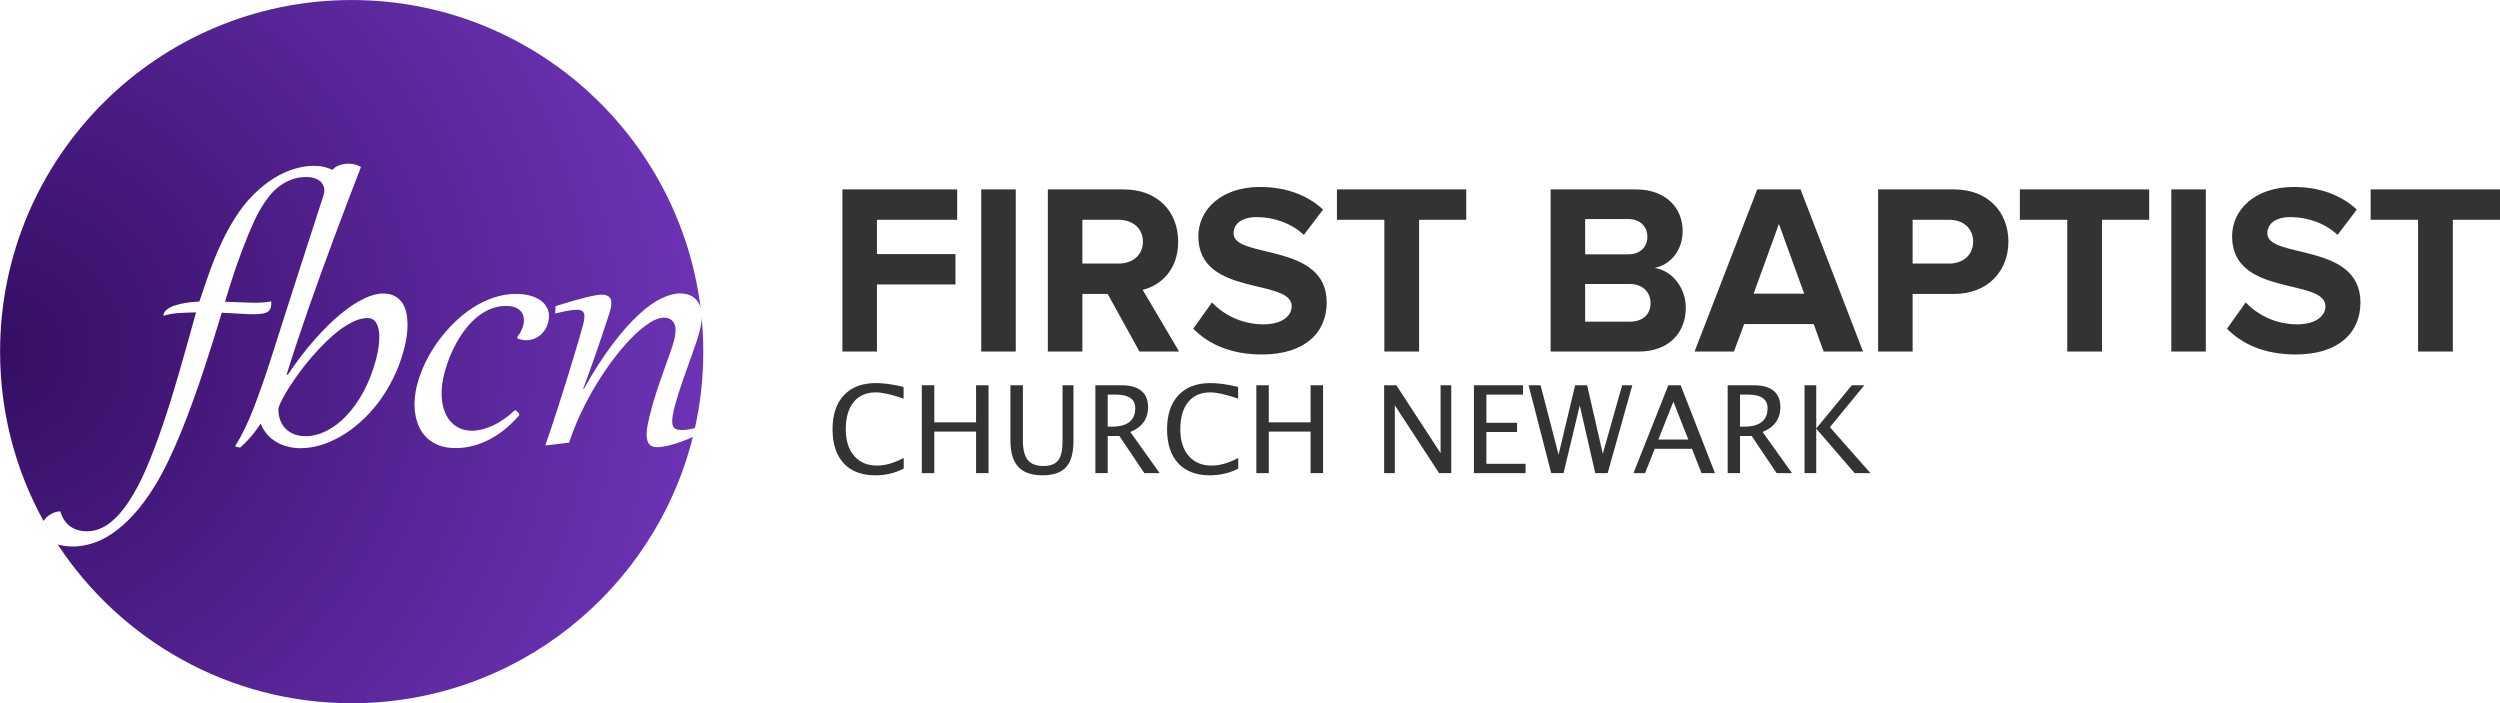
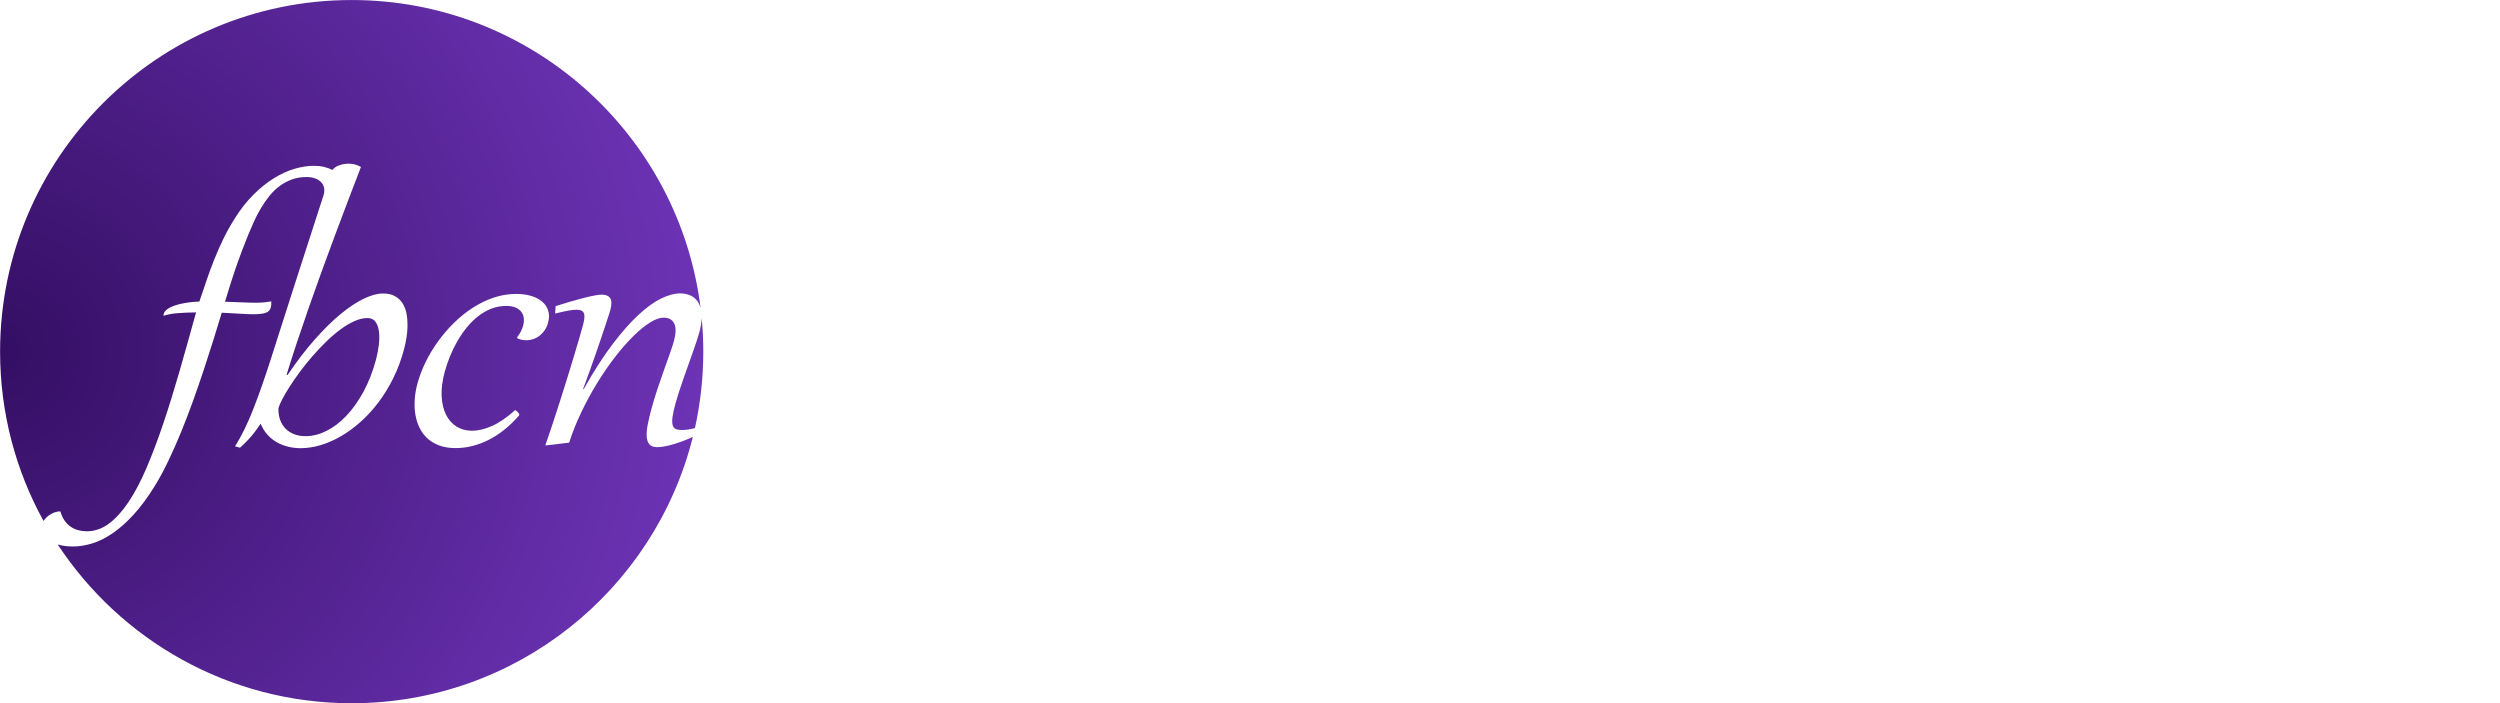
<svg xmlns="http://www.w3.org/2000/svg" width="100%" height="100%" viewBox="0 0 2304 648" version="1.1" xml:space="preserve" style="fill-rule:evenodd;clip-rule:evenodd;stroke-linejoin:round;stroke-miterlimit:2;">
  <g transform="matrix(1,0,0,1,-768,-756)">
    <g transform="matrix(0.525,0,0,0.525,84.111,513.062)">
      <path d="M1379.08,1377.3C1330.46,1289.1 1302.79,1187.75 1302.79,1080C1302.79,739.352 1579.35,462.789 1920,462.789C2234.64,462.789 2494.6,698.73 2532.47,1003.18C2531.48,999.602 2530.14,996.422 2528.44,993.645C2525.05,988.115 2520.57,984.088 2515,981.564C2509.42,979.039 2503.27,977.777 2496.54,977.777C2486.8,977.777 2475.79,980.722 2463.52,986.612C2451.24,992.503 2437.91,1002.09 2423.53,1015.37C2409.16,1028.65 2393.88,1045.96 2377.7,1067.3C2361.53,1088.64 2344.72,1114.82 2327.27,1145.83L2326.24,1145.65C2330.12,1135.19 2333.95,1124.7 2337.74,1114.18C2341.51,1103.66 2345.12,1093.48 2348.54,1083.62C2351.96,1073.76 2355.14,1064.48 2358.08,1055.76C2361.01,1047.05 2363.59,1039.32 2365.82,1032.59C2368.04,1025.86 2369.86,1020.3 2371.28,1015.91C2372.7,1011.53 2373.56,1008.73 2373.89,1007.53C2376.59,997.431 2376.55,990.309 2373.75,986.162C2370.96,982.014 2366.07,979.941 2359.1,979.941C2356.22,979.941 2352.12,980.422 2346.81,981.383C2341.51,982.345 2335.31,983.727 2328.21,985.53C2321.12,987.334 2313.3,989.467 2304.77,991.932C2296.23,994.396 2287.3,997.131 2277.96,1000.14L2277.18,1013.12C2285.42,1011.08 2292.71,1009.45 2299.04,1008.25C2305.38,1007.05 2310.71,1006.45 2315.03,1006.45C2318.16,1006.45 2320.75,1006.87 2322.81,1007.71C2324.87,1008.55 2326.38,1009.96 2327.35,1011.95C2328.33,1013.93 2328.72,1016.6 2328.54,1019.97C2328.36,1023.34 2327.61,1027.48 2326.29,1032.41C2324.84,1037.82 2322.77,1045.21 2320.07,1054.59C2317.38,1063.97 2314.24,1074.58 2310.64,1086.41C2307.05,1098.26 2303.16,1111 2298.96,1124.64C2294.76,1138.29 2290.44,1152.05 2286,1165.93C2281.56,1179.82 2277.12,1193.49 2272.67,1206.95C2268.22,1220.42 2263.98,1232.86 2259.96,1244.28L2262.8,1244.46L2301.74,1239.77C2307.47,1221.98 2314.58,1204.19 2323.07,1186.4C2331.57,1168.61 2340.82,1151.57 2350.83,1135.28C2360.85,1118.99 2371.25,1103.85 2382.03,1089.84C2392.82,1075.84 2403.4,1063.7 2413.79,1053.42C2424.18,1043.14 2434.01,1035.06 2443.28,1029.17C2452.55,1023.28 2460.67,1020.33 2467.64,1020.33C2476.42,1020.33 2482.56,1023.67 2486.06,1030.34C2489.56,1037.01 2489.43,1047.38 2485.66,1061.44C2484.24,1066.73 2481.96,1073.79 2478.81,1082.63C2475.66,1091.46 2472.16,1101.29 2468.3,1112.11C2464.43,1122.93 2460.51,1134.32 2456.53,1146.28C2452.54,1158.24 2449.03,1169.87 2446.01,1181.17C2443.53,1190.43 2441.48,1199.08 2439.86,1207.13C2438.24,1215.19 2437.56,1222.22 2437.81,1228.23C2438.07,1234.24 2439.59,1238.99 2442.38,1242.48C2445.17,1245.96 2449.81,1247.7 2456.3,1247.7C2461.84,1247.7 2468.46,1246.77 2476.17,1244.91C2483.88,1243.05 2491.77,1240.61 2499.85,1237.61C2506.36,1235.19 2512.7,1232.57 2518.88,1229.76C2451.89,1498.14 2209.01,1697.21 1920,1697.21C1704.28,1697.21 1514.26,1586.3 1403.9,1418.45C1404.52,1418.64 1405.15,1418.82 1405.79,1419C1413.12,1421.05 1421.41,1422.07 1430.67,1422.07C1441.37,1422.07 1452.57,1420.3 1464.28,1416.75C1475.99,1413.2 1487.98,1407.25 1500.26,1398.9C1512.53,1390.54 1524.96,1379.48 1537.54,1365.72C1550.13,1351.96 1562.72,1334.8 1575.32,1314.24C1583.28,1301.14 1591.09,1286.56 1598.76,1270.52C1606.42,1254.47 1613.86,1237.61 1621.05,1219.94C1628.25,1202.27 1635.18,1184.14 1641.84,1165.57C1648.5,1147 1654.82,1128.7 1660.79,1110.67C1666.76,1092.64 1672.37,1075.21 1677.6,1058.38C1682.83,1041.55 1687.6,1025.98 1691.91,1011.68C1703.44,1012.16 1713.87,1012.73 1723.19,1013.39C1732.51,1014.05 1740.41,1014.38 1746.9,1014.38C1756.4,1014.38 1763.64,1013.6 1768.63,1012.04C1773.62,1010.47 1776.79,1007.17 1778.14,1002.12C1778.82,999.595 1779.07,996.169 1778.91,991.841C1775.62,992.442 1771.57,992.983 1766.76,993.464C1761.94,993.945 1757.01,994.185 1751.96,994.185C1749.31,994.185 1746.05,994.125 1742.18,994.005C1738.3,993.885 1733.99,993.735 1729.23,993.554C1724.47,993.374 1719.38,993.194 1713.95,993.013C1708.53,992.833 1703.09,992.623 1697.62,992.382C1701.08,980.842 1704.36,970.144 1707.49,960.287C1710.61,950.43 1713.77,940.873 1716.97,931.617C1720.17,922.361 1723.53,913.105 1727.03,903.849C1730.53,894.593 1734.4,884.736 1738.65,874.277C1741.76,866.704 1745.13,858.921 1748.78,850.927C1752.42,842.933 1756.48,835.21 1760.94,827.757C1765.4,820.304 1770.29,813.272 1775.61,806.66C1780.92,800.049 1786.85,794.309 1793.38,789.44C1799.92,784.572 1807.09,780.695 1814.89,777.81C1822.7,774.925 1831.29,773.483 1840.66,773.483C1846.07,773.483 1850.95,774.234 1855.3,775.736C1859.64,777.239 1863.17,779.343 1865.87,782.047C1868.57,784.752 1870.4,787.998 1871.37,791.784C1872.34,795.571 1872.2,799.808 1870.94,804.496C1866.24,818.921 1861.22,834.368 1855.91,850.837C1850.6,867.305 1845.13,884.225 1839.52,901.595C1833.9,918.965 1828.26,936.425 1822.59,953.976C1816.93,971.526 1811.46,988.566 1806.19,1005.09C1800.92,1021.62 1795.91,1037.31 1791.15,1052.16C1786.39,1067 1782.1,1080.43 1778.28,1092.46C1767.86,1125.03 1757.64,1154.21 1747.61,1180C1737.57,1205.78 1726.79,1227.87 1715.25,1246.26L1723.99,1248.61C1728.82,1244.52 1734.29,1239.11 1740.42,1232.38C1746.55,1225.65 1753.14,1216.99 1760.18,1206.41C1763.23,1213.87 1767.21,1220.33 1772.12,1225.8C1777.02,1231.27 1782.59,1235.75 1788.8,1239.23C1795.02,1242.72 1801.66,1245.3 1808.73,1246.98C1815.79,1248.67 1823.05,1249.51 1830.5,1249.51C1841.68,1249.51 1853.27,1247.74 1865.28,1244.19C1877.29,1240.64 1889.2,1235.44 1901.02,1228.59C1912.83,1221.74 1924.34,1213.33 1935.55,1203.35C1946.76,1193.37 1957.2,1181.98 1966.88,1169.18C1976.56,1156.38 1985.26,1142.19 1992.98,1126.62C2000.7,1111.06 2006.95,1094.32 2011.75,1076.41C2013.49,1069.92 2014.97,1062.94 2016.19,1055.49C2017.4,1048.04 2018.02,1040.68 2018.05,1033.4C2018.07,1026.13 2017.42,1019.16 2016.08,1012.49C2014.74,1005.82 2012.41,999.925 2009.09,994.817C2005.77,989.708 2001.34,985.621 1995.79,982.555C1990.24,979.49 1983.32,977.957 1975.02,977.957C1965.17,977.957 1953.86,981.023 1941.1,987.153C1928.33,993.284 1914.69,1002.36 1900.17,1014.38C1885.65,1026.4 1870.54,1041.31 1854.83,1059.1C1839.12,1076.89 1823.4,1097.44 1807.65,1120.77L1805.72,1120.59C1811.3,1102.43 1817.38,1083.47 1823.94,1063.7C1830.5,1043.92 1837.38,1023.73 1844.59,1003.11C1851.8,982.495 1859.22,961.639 1866.85,940.542C1874.49,919.446 1882.23,898.409 1890.08,877.433C1897.92,856.457 1905.72,835.751 1913.48,815.315C1921.24,794.88 1928.84,775.045 1936.28,755.812C1929.37,751.965 1922.26,750.042 1914.92,750.042C1909.51,750.042 1904.14,750.913 1898.81,752.656C1893.47,754.399 1889.27,757.194 1886.19,761.041C1881.96,758.877 1877.14,757.134 1871.73,755.812C1866.31,754.49 1860.18,753.828 1853.32,753.828C1842.87,753.828 1831.67,755.571 1819.74,759.058C1807.8,762.544 1795.75,768.043 1783.58,775.556C1771.41,783.069 1759.39,792.716 1747.52,804.496C1735.65,816.277 1724.54,830.461 1714.21,847.05C1706.63,859.191 1700,871.152 1694.32,882.932C1688.63,894.713 1683.42,906.553 1678.67,918.454C1673.91,930.355 1669.49,942.376 1665.4,954.517C1661.3,966.658 1657.05,979.159 1652.64,992.022C1644.01,992.382 1636.05,993.164 1628.75,994.366C1621.46,995.568 1615.07,997.101 1609.58,998.964C1604.09,1000.83 1599.66,1003.02 1596.28,1005.55C1592.9,1008.07 1590.82,1010.77 1590.05,1013.66C1589.72,1014.86 1589.66,1016 1589.85,1017.09C1596.99,1014.68 1605.43,1013.12 1615.18,1012.4C1624.93,1011.68 1635.47,1011.25 1646.8,1011.13C1636.86,1047.32 1627.14,1081.91 1617.64,1114.9C1608.14,1147.9 1598.59,1178.62 1588.99,1207.05C1579.39,1235.47 1569.61,1261.29 1559.67,1284.49C1549.73,1307.69 1539.28,1327.49 1528.33,1343.9C1517.39,1360.31 1505.87,1372.99 1493.8,1381.95C1481.72,1390.9 1468.77,1395.38 1454.95,1395.38C1449.66,1395.38 1444.61,1394.72 1439.79,1393.4C1434.98,1392.08 1430.54,1390 1426.49,1387.18C1422.44,1384.35 1418.9,1380.75 1415.87,1376.36C1412.84,1371.97 1410.41,1366.65 1408.6,1360.4C1404.88,1360.4 1401.24,1361.09 1397.68,1362.47C1394.12,1363.86 1390.88,1365.63 1387.96,1367.79C1385.04,1369.96 1382.54,1372.45 1380.46,1375.28C1379.96,1375.95 1379.5,1376.62 1379.08,1377.3ZM2210.53,1054.59C2215.67,1047.98 2219.16,1041.25 2220.99,1034.39C2222.25,1029.71 2222.62,1025.29 2222.11,1021.14C2221.6,1017 2220.15,1013.33 2217.76,1010.14C2215.36,1006.96 2211.98,1004.43 2207.61,1002.57C2203.24,1000.71 2197.81,999.775 2191.32,999.775C2181.95,999.775 2173.09,1001.43 2164.75,1004.73C2156.41,1008.04 2148.62,1012.58 2141.36,1018.35C2134.1,1024.12 2127.45,1030.79 2121.39,1038.36C2115.33,1045.93 2109.85,1054.05 2104.95,1062.7C2100.05,1071.36 2095.78,1080.22 2092.14,1089.3C2088.51,1098.38 2085.53,1107.24 2083.22,1115.9C2079.06,1131.4 2077.3,1145.5 2077.93,1158.18C2078.55,1170.86 2081.1,1181.68 2085.55,1190.64C2090,1199.59 2096.13,1206.53 2103.95,1211.46C2111.76,1216.39 2120.84,1218.86 2131.18,1218.86C2142.12,1218.86 2153.97,1216 2166.74,1210.29C2179.51,1204.58 2192.89,1195.35 2206.88,1182.61C2207.51,1182.97 2208.3,1183.48 2209.27,1184.14C2210.23,1184.81 2211.08,1185.56 2211.82,1186.4C2212.56,1187.24 2213.17,1188.08 2213.67,1188.92C2214.16,1189.77 2214.32,1190.55 2214.12,1191.27C2213.99,1191.75 2213.85,1192.05 2213.7,1192.17L2213.15,1192.89C2196.43,1211.76 2178.64,1225.89 2159.78,1235.26C2140.92,1244.64 2121.75,1249.33 2102.28,1249.33C2091.7,1249.33 2082.36,1247.86 2074.25,1244.91C2066.14,1241.96 2059.18,1237.88 2053.37,1232.65C2047.56,1227.42 2042.88,1221.23 2039.33,1214.08C2035.77,1206.92 2033.28,1199.17 2031.86,1190.82C2030.43,1182.46 2030.02,1173.69 2030.62,1164.49C2031.22,1155.3 2032.77,1146.01 2035.29,1136.63C2038.67,1124.01 2043.44,1111.36 2049.6,1098.68C2055.77,1086 2063.09,1073.79 2071.58,1062.07C2080.07,1050.35 2089.49,1039.41 2099.85,1029.26C2110.2,1019.1 2121.23,1010.26 2132.92,1002.75C2144.61,995.237 2156.85,989.347 2169.66,985.08C2182.46,980.812 2195.47,978.679 2208.7,978.679C2218.55,978.679 2227.43,979.881 2235.32,982.285C2243.21,984.689 2249.66,988.085 2254.68,992.472C2259.69,996.86 2263.14,1002.15 2265.03,1008.34C2266.92,1014.53 2266.85,1021.41 2264.82,1028.99C2263.5,1033.91 2261.58,1038.27 2259.06,1042.06C2256.54,1045.85 2253.57,1049.09 2250.14,1051.8C2246.71,1054.5 2242.98,1056.54 2238.94,1057.93C2234.91,1059.31 2230.72,1060 2226.39,1060C2223.75,1060 2221.09,1059.73 2218.41,1059.19C2215.73,1058.65 2213.17,1057.78 2210.72,1056.57L2210.53,1054.59ZM1962.71,1093.9C1964.9,1085.72 1966.52,1077.31 1967.58,1068.65C1968.64,1060 1968.76,1052.16 1967.94,1045.12C1967.12,1038.09 1965.12,1032.32 1961.93,1027.81C1958.76,1023.31 1954.04,1021.05 1947.79,1021.05C1940.46,1021.05 1932.72,1022.88 1924.59,1026.55C1916.45,1030.22 1908.22,1035.15 1899.89,1041.34C1891.56,1047.53 1883.24,1054.68 1874.94,1062.79C1866.63,1070.91 1858.61,1079.41 1850.88,1088.31C1843.15,1097.2 1835.93,1106.19 1829.23,1115.27C1822.53,1124.34 1816.56,1132.97 1811.3,1141.14C1806.05,1149.32 1801.68,1156.74 1798.21,1163.41C1794.74,1170.08 1792.47,1175.4 1791.41,1179.37C1791.22,1186.82 1792.2,1193.58 1794.36,1199.65C1796.52,1205.72 1799.7,1210.89 1803.91,1215.16C1808.12,1219.43 1813.19,1222.7 1819.13,1224.99C1825.07,1227.27 1831.7,1228.41 1839.04,1228.41C1851.06,1228.41 1863.2,1225.38 1875.46,1219.31C1887.73,1213.24 1899.38,1204.43 1910.4,1192.89C1921.43,1181.35 1931.48,1167.26 1940.57,1150.61C1949.66,1133.96 1957.04,1115.06 1962.71,1093.9ZM2534.43,1021.03C2536.27,1040.44 2537.21,1060.11 2537.21,1080C2537.21,1126.07 2532.15,1170.96 2522.56,1214.16C2521.49,1214.45 2520.41,1214.72 2519.35,1214.98C2512.15,1216.72 2505.43,1217.59 2499.17,1217.59C2494.85,1217.59 2491.35,1216.96 2488.68,1215.7C2486.02,1214.44 2484.24,1212.09 2483.35,1208.67C2482.47,1205.24 2482.43,1200.58 2483.22,1194.69C2484.02,1188.8 2485.67,1181.17 2488.19,1171.79C2489.64,1166.38 2491.55,1160.04 2493.91,1152.77C2496.28,1145.5 2498.85,1137.84 2501.61,1129.78C2504.37,1121.73 2507.26,1113.52 2510.28,1105.17C2513.3,1096.81 2516.11,1088.91 2518.7,1081.46C2521.3,1074 2523.62,1067.24 2525.67,1061.17C2527.72,1055.1 2529.22,1050.26 2530.19,1046.66C2532.78,1037 2534.19,1028.46 2534.43,1021.03Z" style="fill:url(#_Radial1);" />
    </g>
-     <path d="M1699.21,1111.07L1710.7,1111.07L1710.7,1162.16C1710.7,1170.29 1712.2,1176.21 1715.21,1179.91C1718.22,1183.61 1723.01,1185.46 1729.57,1185.46C1735.99,1185.46 1740.54,1183.72 1743.22,1180.24C1745.9,1176.76 1747.24,1170.86 1747.24,1162.55L1747.24,1111.07L1757.31,1111.07L1757.31,1162.38C1757.31,1173.43 1755.04,1181.47 1750.5,1186.5C1745.96,1191.54 1738.73,1194.05 1728.81,1194.05C1718.7,1194.05 1711.25,1191.45 1706.43,1186.23C1701.62,1181.02 1699.21,1172.96 1699.21,1162.05L1699.21,1111.07ZM1574.71,1194.05C1562.13,1194.05 1552.41,1190.36 1545.56,1182.98C1538.7,1175.59 1535.27,1165.13 1535.27,1151.61C1535.27,1138.11 1538.76,1127.64 1545.75,1120.21C1552.73,1112.77 1562.57,1109.05 1575.26,1109.05C1582.52,1109.05 1591.01,1110.23 1600.75,1112.6L1600.75,1123.38C1589.66,1119.55 1581.11,1117.63 1575.1,1117.63C1566.31,1117.63 1559.51,1120.61 1554.69,1126.55C1549.88,1132.5 1547.47,1140.88 1547.47,1151.71C1547.47,1162.03 1550.04,1170.18 1555.18,1176.14C1560.33,1182.1 1567.35,1185.08 1576.24,1185.08C1583.9,1185.08 1592.11,1182.73 1600.86,1178.03L1600.86,1187.87C1592.87,1191.99 1584.16,1194.05 1574.71,1194.05ZM1883.01,1194.05C1870.43,1194.05 1860.71,1190.36 1853.86,1182.98C1847,1175.59 1843.57,1165.13 1843.57,1151.61C1843.57,1138.11 1847.06,1127.64 1854.05,1120.21C1861.03,1112.77 1870.87,1109.05 1883.56,1109.05C1890.82,1109.05 1899.31,1110.23 1909.05,1112.6L1909.05,1123.38C1897.96,1119.55 1889.41,1117.63 1883.39,1117.63C1874.61,1117.63 1867.8,1120.61 1862.99,1126.55C1858.18,1132.5 1855.77,1140.88 1855.77,1151.71C1855.77,1162.03 1858.34,1170.18 1863.48,1176.14C1868.62,1182.1 1875.64,1185.08 1884.54,1185.08C1892.2,1185.08 1900.41,1182.73 1909.16,1178.03L1909.16,1187.87C1901.17,1191.99 1892.46,1194.05 1883.01,1194.05ZM2208.98,1192.03L2197.6,1192.03L2176.76,1111.07L2187.81,1111.07L2204.38,1175.02L2219.64,1111.07L2230.7,1111.07L2245.14,1174.14L2262.97,1111.07L2272.32,1111.07L2249.62,1192.03L2238.19,1192.03L2223.91,1129.61L2208.98,1192.03ZM2171.62,1119.66L2137.87,1119.66L2137.87,1145.64L2166.15,1145.64L2166.15,1154.12L2137.87,1154.12L2137.87,1183.44L2173.97,1183.44L2173.97,1192.03L2126.38,1192.03L2126.38,1111.07L2171.62,1111.07L2171.62,1119.66ZM2371.61,1192.03L2360.23,1192.03L2360.23,1111.07L2384.74,1111.07C2392.5,1111.07 2398.46,1112.79 2402.6,1116.21C2406.73,1119.64 2408.8,1124.62 2408.8,1131.15C2408.8,1141.94 2403.35,1149.6 2392.45,1154.12L2419.47,1192.03L2405.36,1192.03L2382.33,1157.79L2371.61,1157.79L2371.61,1192.03ZM1788.87,1192.03L1777.49,1192.03L1777.49,1111.07L1802,1111.07C1809.77,1111.07 1815.72,1112.79 1819.86,1116.21C1824,1119.64 1826.07,1124.62 1826.07,1131.15C1826.07,1141.94 1820.61,1149.6 1809.71,1154.12L1836.73,1192.03L1822.62,1192.03L1799.59,1157.79L1788.87,1157.79L1788.87,1192.03ZM2441.84,1192.03L2431.07,1192.03L2431.07,1111.07L2441.84,1111.07L2441.84,1150.89L2474.61,1111.07L2486.15,1111.07L2454.43,1149.69L2491.79,1192.03L2477.24,1192.03L2441.84,1151L2441.84,1192.03ZM2348.52,1192.03L2336.11,1192.03L2327.3,1169.6L2293,1169.6L2284.08,1192.03L2273.42,1192.03L2305.53,1111.07L2316.91,1111.07L2348.52,1192.03ZM1629.03,1192.03L1617.54,1192.03L1617.54,1111.07L1629.03,1111.07L1629.03,1145.2L1667.54,1145.2L1667.54,1111.07L1679.03,1111.07L1679.03,1192.03L1667.54,1192.03L1667.54,1153.79L1629.03,1153.79L1629.03,1192.03ZM1937.33,1192.03L1925.84,1192.03L1925.84,1111.07L1937.33,1111.07L1937.33,1145.2L1975.84,1145.2L1975.84,1111.07L1987.33,1111.07L1987.33,1192.03L1975.84,1192.03L1975.84,1153.79L1937.33,1153.79L1937.33,1192.03ZM2053.46,1192.03L2043.62,1192.03L2043.62,1111.07L2054.88,1111.07L2095.64,1173.6L2095.64,1111.07L2105.48,1111.07L2105.48,1192.03L2094.27,1192.03L2053.46,1129.51L2053.46,1192.03ZM2323.96,1161.07L2310.18,1126.17L2296.34,1161.07L2323.96,1161.07ZM2378.83,1119.66L2371.61,1119.66L2371.61,1149.2L2375.33,1149.2C2389.77,1149.2 2396.99,1143.53 2396.99,1132.18C2396.99,1123.83 2390.93,1119.66 2378.83,1119.66ZM1796.09,1119.66L1788.87,1119.66L1788.87,1149.2L1792.59,1149.2C1807.03,1149.2 1814.25,1143.53 1814.25,1132.18C1814.25,1123.83 1808.2,1119.66 1796.09,1119.66ZM1930.87,1082.69C1971.2,1082.69 1990.69,1062.08 1990.69,1034.74C1990.69,978.95 1904.88,994.858 1904.88,971.108C1904.88,962.145 1912.5,956.096 1926.17,956.096C1941.4,956.096 1957.53,961.249 1969.63,972.452L1987.33,949.15C1972.55,935.482 1952.83,928.313 1929.08,928.313C1893.9,928.313 1872.39,948.926 1872.39,973.796C1872.39,1030.04 1958.43,1011.89 1958.43,1038.33C1958.43,1046.84 1949.92,1054.9 1932.44,1054.9C1911.83,1054.9 1895.47,1045.72 1884.94,1034.74L1867.69,1058.94C1881.58,1073.05 1902.19,1082.69 1930.87,1082.69ZM2883.57,1082.69C2923.9,1082.69 2943.39,1062.08 2943.39,1034.74C2943.39,978.95 2857.58,994.858 2857.58,971.108C2857.58,962.145 2865.19,956.096 2878.86,956.096C2894.1,956.096 2910.23,961.249 2922.33,972.452L2940.03,949.15C2925.24,935.482 2905.53,928.313 2881.78,928.313C2846.6,928.313 2825.09,948.926 2825.09,973.796C2825.09,1030.04 2911.13,1011.89 2911.13,1038.33C2911.13,1046.84 2902.61,1054.9 2885.14,1054.9C2864.52,1054.9 2848.17,1045.72 2837.64,1034.74L2820.38,1058.94C2834.27,1073.05 2854.89,1082.69 2883.57,1082.69ZM1650.13,930.553L1650.13,958.56L1576.19,958.56L1576.19,990.153L1648.56,990.153L1648.56,1018.16L1576.19,1018.16L1576.19,1080L1544.37,1080L1544.37,930.553L1650.13,930.553ZM2119.3,930.553L2119.3,958.56L2075.84,958.56L2075.84,1080L2043.8,1080L2043.8,958.56L2000.11,958.56L2000.11,930.553L2119.3,930.553ZM2748.68,930.553L2748.68,958.56L2705.22,958.56L2705.22,1080L2673.18,1080L2673.18,958.56L2629.49,958.56L2629.49,930.553L2748.68,930.553ZM3072,930.553L3072,958.56L3028.53,958.56L3028.53,1080L2996.49,1080L2996.49,958.56L2952.8,958.56L2952.8,930.553L3072,930.553ZM2568.76,930.553C2601.25,930.553 2618.95,952.511 2618.95,978.726C2618.95,1004.72 2601.03,1026.9 2568.76,1026.9L2530.68,1026.9L2530.68,1080L2498.86,1080L2498.86,930.553L2568.76,930.553ZM1803.61,930.553C1834.75,930.553 1853.8,950.943 1853.8,978.726C1853.8,1005.17 1837.22,1019.28 1821.08,1023.09L1854.69,1080L1818.17,1080L1788.82,1026.9L1765.52,1026.9L1765.52,1080L1733.7,1080L1733.7,930.553L1803.61,930.553ZM2275.7,930.553C2304.15,930.553 2318.72,948.702 2318.72,968.643C2318.72,987.464 2307.07,1000.01 2292.95,1002.92C2308.86,1005.39 2321.63,1020.85 2321.63,1039.67C2321.63,1062.08 2306.62,1080 2278.16,1080L2197.05,1080L2197.05,930.553L2275.7,930.553ZM2800.89,930.553L2800.89,1080L2769.07,1080L2769.07,930.553L2800.89,930.553ZM1704.12,930.553L1704.12,1080L1672.31,1080L1672.31,930.553L1704.12,930.553ZM2427.38,930.553L2484.97,1080L2448.67,1080L2439.48,1054.68L2375.4,1054.68L2365.99,1080L2329.7,1080L2387.5,930.553L2427.38,930.553ZM2269.87,1052.44C2281.97,1052.44 2289.14,1045.94 2289.14,1035.19C2289.14,1025.78 2282.42,1017.71 2269.87,1017.71L2228.87,1017.71L2228.87,1052.44L2269.87,1052.44ZM2430.74,1026.67L2407.44,962.369L2384.14,1026.67L2430.74,1026.67ZM2564.51,998.891C2577.05,998.891 2586.47,991.049 2586.47,978.726C2586.47,966.178 2577.05,958.56 2564.51,958.56L2530.68,958.56L2530.68,998.891L2564.51,998.891ZM1798.9,998.891C1811.67,998.891 1821.31,991.273 1821.31,978.726C1821.31,966.178 1811.67,958.56 1798.9,958.56L1765.52,958.56L1765.52,998.891L1798.9,998.891ZM2268.75,990.377C2279.51,990.377 2286.23,983.655 2286.23,974.245C2286.23,964.834 2279.51,957.888 2268.75,957.888L2228.87,957.888L2228.87,990.377L2268.75,990.377Z" style="fill:rgb(51,51,51);fill-rule:nonzero;" />
  </g>
  <defs>
    <radialGradient id="_Radial1" cx="0" cy="0" r="1" gradientUnits="userSpaceOnUse" gradientTransform="matrix(1234.42,0,0,1234.42,1302.79,1080)">
      <stop offset="0" style="stop-color:rgb(52,14,99);stop-opacity:1" />
      <stop offset="1" style="stop-color:rgb(108,51,181);stop-opacity:1" />
    </radialGradient>
  </defs>
</svg>